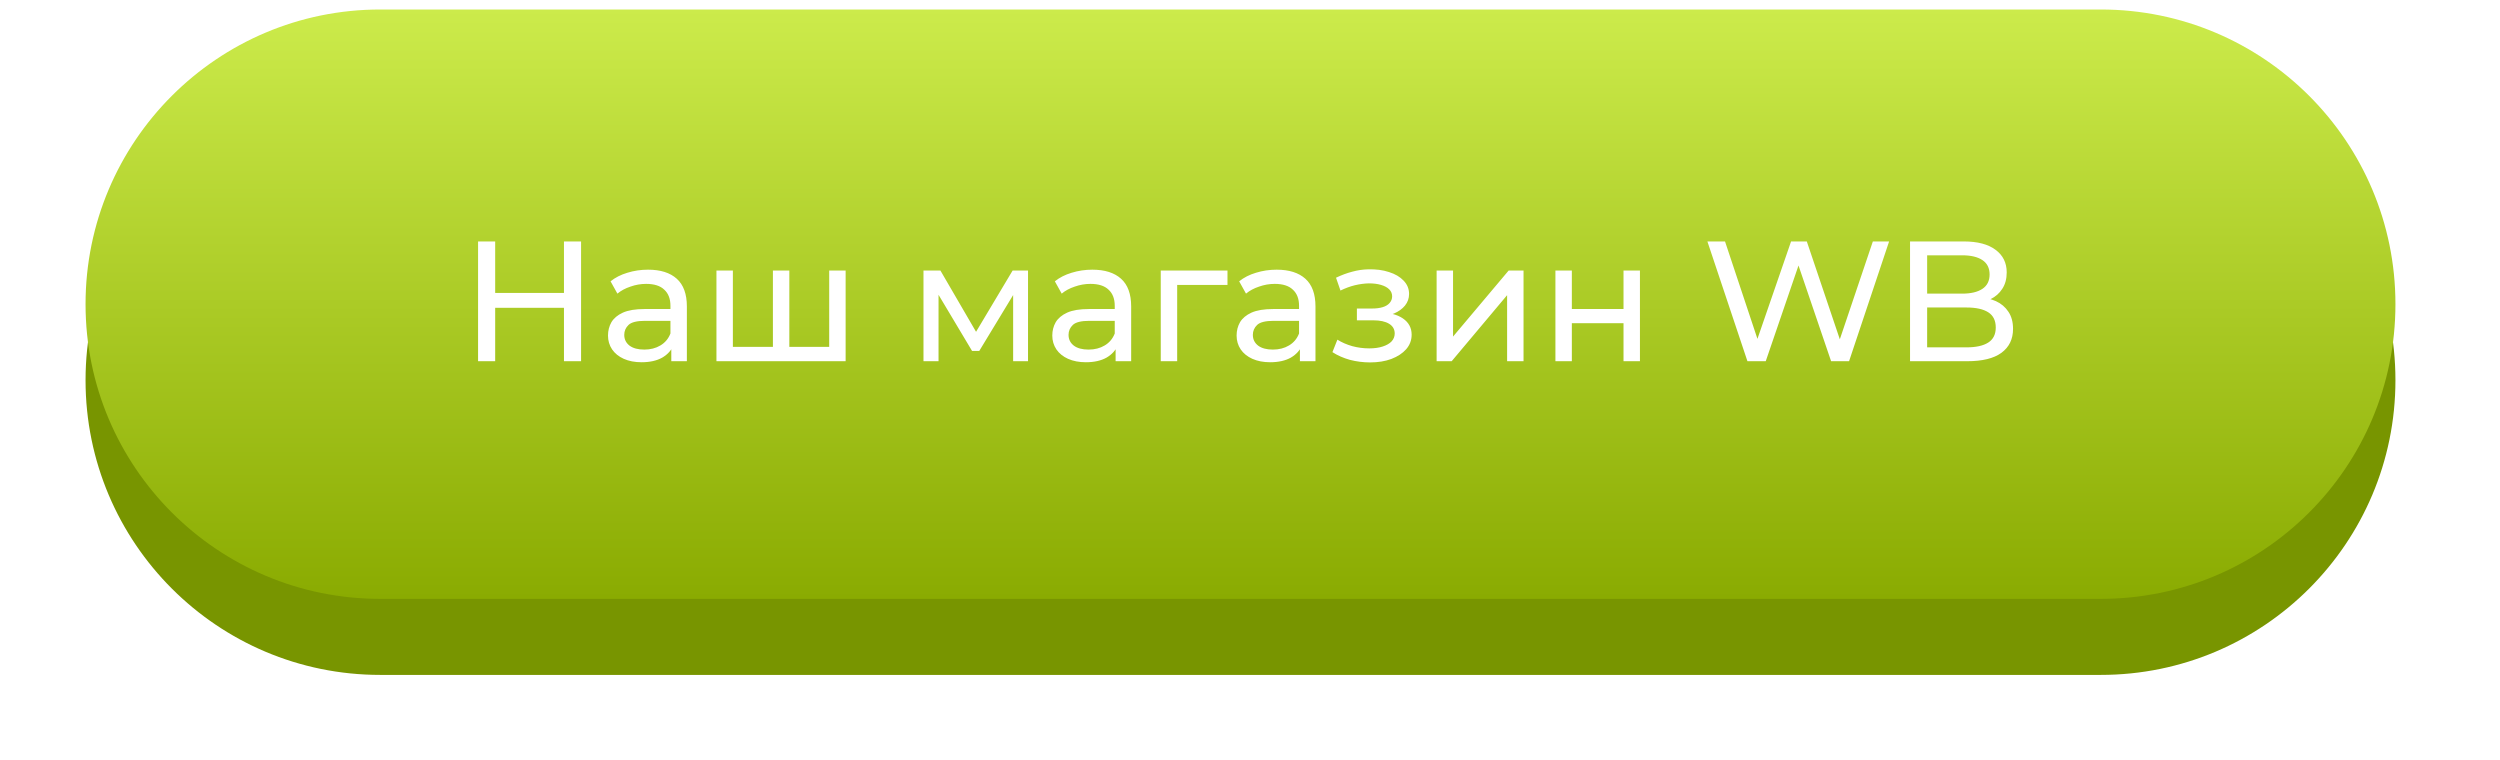
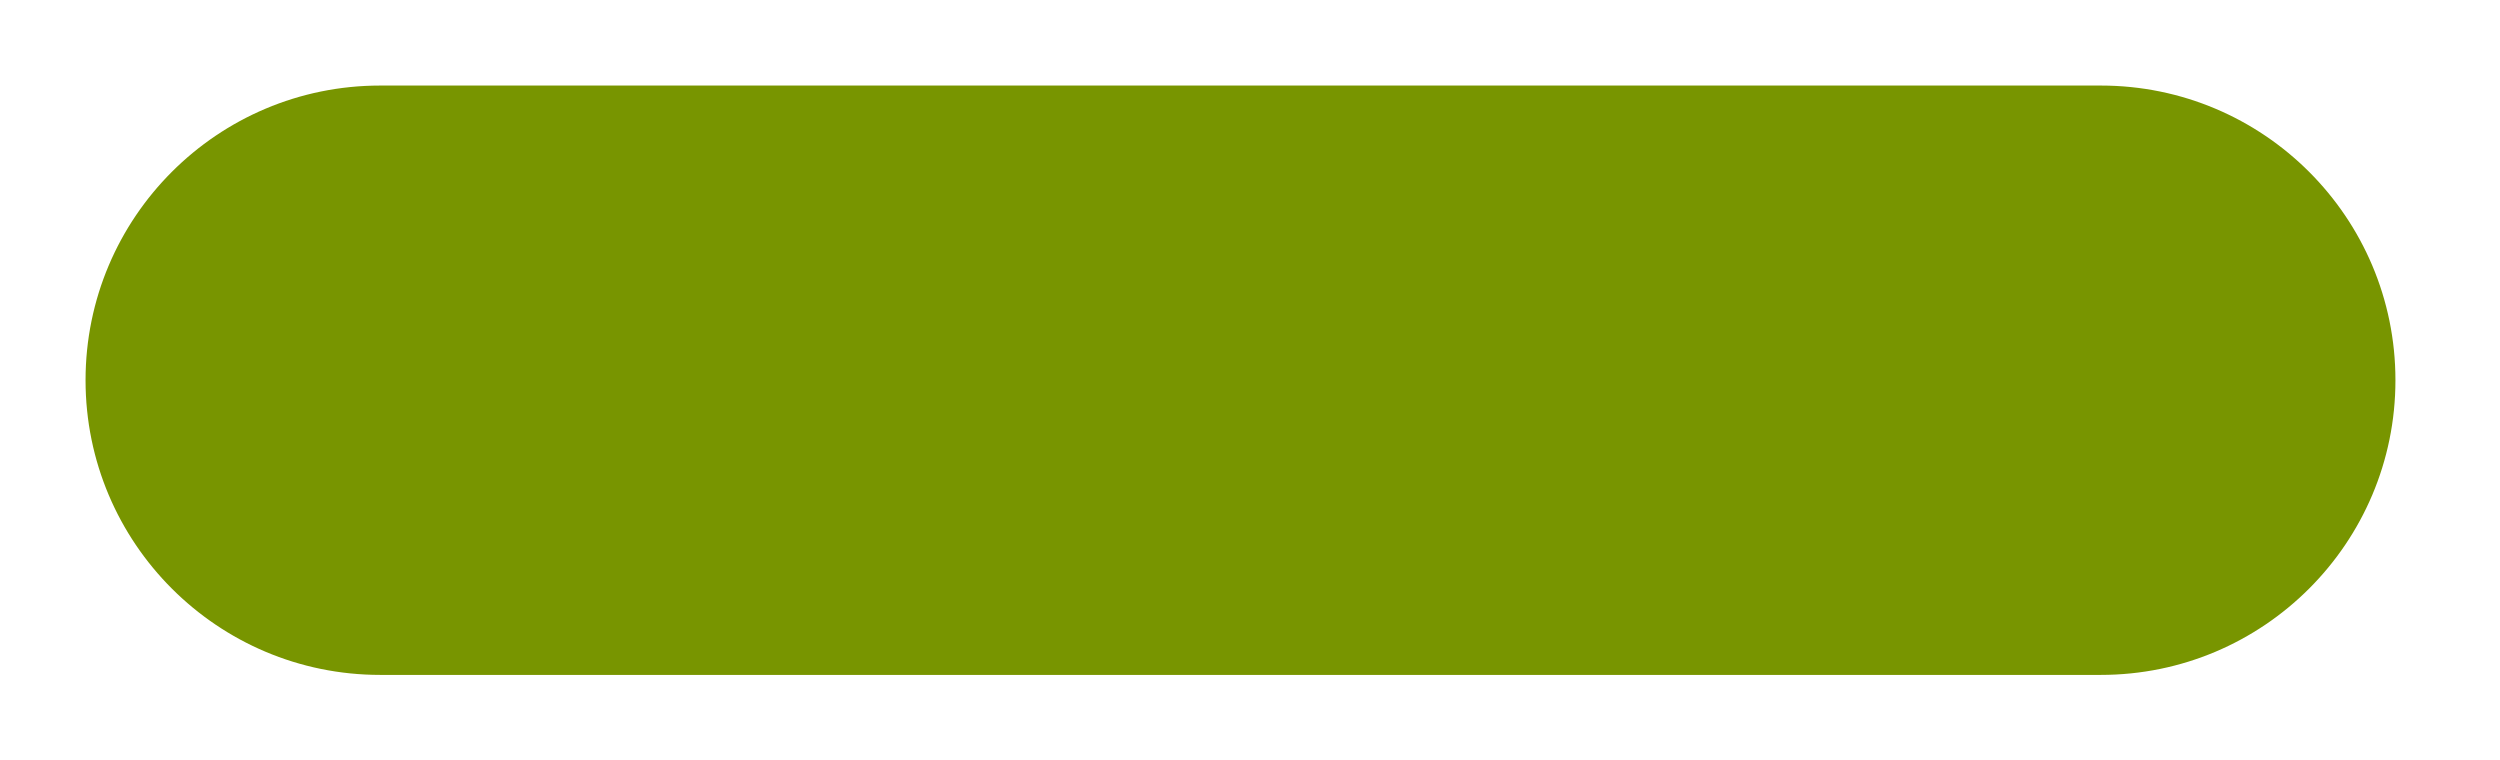
<svg xmlns="http://www.w3.org/2000/svg" width="263" height="80" viewBox="0 0 263 80" fill="none">
  <g filter="url(#filter0_d_277_2)">
    <path d="M221 6H40C22.879 6 9 19.879 9 37C9 54.121 22.879 68 40 68H221C238.121 68 252 54.121 252 37C252 19.879 238.121 6 221 6Z" fill="#789500" />
  </g>
-   <path d="M221 1H40C22.879 1 9 14.879 9 32C9 49.121 22.879 63 40 63H221C238.121 63 252 49.121 252 32C252 14.879 238.121 1 221 1Z" fill="url(#paint0_linear_277_2)" />
-   <path d="M59.329 25.4H61.129V38H59.329V25.4ZM52.093 38H50.293V25.4H52.093V38ZM59.491 32.384H51.913V30.818H59.491V32.384ZM70.621 38V35.984L70.531 35.606V32.168C70.531 31.436 70.315 30.872 69.883 30.476C69.463 30.068 68.827 29.864 67.975 29.864C67.411 29.864 66.859 29.96 66.319 30.152C65.779 30.332 65.323 30.578 64.951 30.89L64.231 29.594C64.723 29.198 65.311 28.898 65.995 28.694C66.691 28.478 67.417 28.37 68.173 28.37C69.481 28.37 70.489 28.688 71.197 29.324C71.905 29.96 72.259 30.932 72.259 32.24V38H70.621ZM67.489 38.108C66.781 38.108 66.157 37.988 65.617 37.748C65.089 37.508 64.681 37.178 64.393 36.758C64.105 36.326 63.961 35.84 63.961 35.3C63.961 34.784 64.081 34.316 64.321 33.896C64.573 33.476 64.975 33.14 65.527 32.888C66.091 32.636 66.847 32.51 67.795 32.51H70.819V33.752H67.867C67.003 33.752 66.421 33.896 66.121 34.184C65.821 34.472 65.671 34.82 65.671 35.228C65.671 35.696 65.857 36.074 66.229 36.362C66.601 36.638 67.117 36.776 67.777 36.776C68.425 36.776 68.989 36.632 69.469 36.344C69.961 36.056 70.315 35.636 70.531 35.084L70.873 36.272C70.645 36.836 70.243 37.286 69.667 37.622C69.091 37.946 68.365 38.108 67.489 38.108ZM81.706 36.488L81.31 36.938V28.46H83.038V36.938L82.606 36.488H87.646L87.232 36.938V28.46H88.96V38H75.37V28.46H77.098V36.938L76.684 36.488H81.706ZM97.15 38V28.46H98.932L103.036 35.516H102.316L106.528 28.46H108.148V38H106.582V30.404L106.87 30.566L103.018 36.92H102.262L98.392 30.44L98.734 30.368V38H97.15ZM117.361 38V35.984L117.271 35.606V32.168C117.271 31.436 117.055 30.872 116.623 30.476C116.203 30.068 115.567 29.864 114.715 29.864C114.151 29.864 113.599 29.96 113.059 30.152C112.519 30.332 112.063 30.578 111.691 30.89L110.971 29.594C111.463 29.198 112.051 28.898 112.735 28.694C113.431 28.478 114.157 28.37 114.913 28.37C116.221 28.37 117.229 28.688 117.937 29.324C118.645 29.96 118.999 30.932 118.999 32.24V38H117.361ZM114.229 38.108C113.521 38.108 112.897 37.988 112.357 37.748C111.829 37.508 111.421 37.178 111.133 36.758C110.845 36.326 110.701 35.84 110.701 35.3C110.701 34.784 110.821 34.316 111.061 33.896C111.313 33.476 111.715 33.14 112.267 32.888C112.831 32.636 113.587 32.51 114.535 32.51H117.559V33.752H114.607C113.743 33.752 113.161 33.896 112.861 34.184C112.561 34.472 112.411 34.82 112.411 35.228C112.411 35.696 112.597 36.074 112.969 36.362C113.341 36.638 113.857 36.776 114.517 36.776C115.165 36.776 115.729 36.632 116.209 36.344C116.701 36.056 117.055 35.636 117.271 35.084L117.613 36.272C117.385 36.836 116.983 37.286 116.407 37.622C115.831 37.946 115.105 38.108 114.229 38.108ZM122.111 38V28.46H129.131V29.972H123.425L123.839 29.576V38H122.111ZM136.75 38V35.984L136.66 35.606V32.168C136.66 31.436 136.444 30.872 136.012 30.476C135.592 30.068 134.956 29.864 134.104 29.864C133.54 29.864 132.988 29.96 132.448 30.152C131.908 30.332 131.452 30.578 131.08 30.89L130.36 29.594C130.852 29.198 131.44 28.898 132.124 28.694C132.82 28.478 133.546 28.37 134.302 28.37C135.61 28.37 136.618 28.688 137.326 29.324C138.034 29.96 138.388 30.932 138.388 32.24V38H136.75ZM133.618 38.108C132.91 38.108 132.286 37.988 131.746 37.748C131.218 37.508 130.81 37.178 130.522 36.758C130.234 36.326 130.09 35.84 130.09 35.3C130.09 34.784 130.21 34.316 130.45 33.896C130.702 33.476 131.104 33.14 131.656 32.888C132.22 32.636 132.976 32.51 133.924 32.51H136.948V33.752H133.996C133.132 33.752 132.55 33.896 132.25 34.184C131.95 34.472 131.8 34.82 131.8 35.228C131.8 35.696 131.986 36.074 132.358 36.362C132.73 36.638 133.246 36.776 133.906 36.776C134.554 36.776 135.118 36.632 135.598 36.344C136.09 36.056 136.444 35.636 136.66 35.084L137.002 36.272C136.774 36.836 136.372 37.286 135.796 37.622C135.22 37.946 134.494 38.108 133.618 38.108ZM144.131 38.126C143.411 38.126 142.703 38.036 142.007 37.856C141.323 37.664 140.711 37.394 140.171 37.046L140.693 35.732C141.149 36.02 141.671 36.248 142.259 36.416C142.847 36.572 143.441 36.65 144.041 36.65C144.593 36.65 145.067 36.584 145.463 36.452C145.871 36.32 146.183 36.14 146.399 35.912C146.615 35.672 146.723 35.396 146.723 35.084C146.723 34.64 146.525 34.298 146.129 34.058C145.733 33.818 145.181 33.698 144.473 33.698H142.745V32.456H144.365C144.785 32.456 145.151 32.408 145.463 32.312C145.775 32.216 146.015 32.072 146.183 31.88C146.363 31.676 146.453 31.442 146.453 31.178C146.453 30.89 146.351 30.644 146.147 30.44C145.943 30.236 145.655 30.08 145.283 29.972C144.923 29.864 144.497 29.81 144.005 29.81C143.525 29.822 143.033 29.888 142.529 30.008C142.037 30.128 141.533 30.314 141.017 30.566L140.549 29.216C141.125 28.94 141.689 28.73 142.241 28.586C142.805 28.43 143.363 28.346 143.915 28.334C144.743 28.31 145.481 28.406 146.129 28.622C146.777 28.826 147.287 29.126 147.659 29.522C148.043 29.918 148.235 30.386 148.235 30.926C148.235 31.382 148.091 31.79 147.803 32.15C147.515 32.498 147.131 32.774 146.651 32.978C146.171 33.182 145.619 33.284 144.995 33.284L145.067 32.87C146.135 32.87 146.975 33.08 147.587 33.5C148.199 33.92 148.505 34.49 148.505 35.21C148.505 35.786 148.313 36.296 147.929 36.74C147.545 37.172 147.023 37.514 146.363 37.766C145.715 38.006 144.971 38.126 144.131 38.126ZM151.132 38V28.46H152.86V35.408L158.71 28.46H160.276V38H158.548V31.052L152.716 38H151.132ZM163.63 38V28.46H165.358V32.51H170.794V28.46H172.522V38H170.794V34.004H165.358V38H163.63ZM183.83 38L179.618 25.4H181.472L185.342 37.028H184.406L188.42 25.4H190.076L194 37.028H193.1L197.024 25.4H198.734L194.522 38H192.632L188.96 27.218H189.446L185.756 38H183.83ZM200.936 38V25.4H206.588C208.04 25.4 209.156 25.694 209.936 26.282C210.716 26.858 211.106 27.65 211.106 28.658C211.106 29.342 210.95 29.918 210.638 30.386C210.338 30.854 209.93 31.214 209.414 31.466C208.898 31.718 208.34 31.844 207.74 31.844L208.064 31.304C208.784 31.304 209.42 31.43 209.972 31.682C210.524 31.934 210.962 32.306 211.286 32.798C211.61 33.278 211.772 33.878 211.772 34.598C211.772 35.678 211.364 36.518 210.548 37.118C209.744 37.706 208.544 38 206.948 38H200.936ZM202.736 36.542H206.876C207.872 36.542 208.634 36.374 209.162 36.038C209.69 35.702 209.954 35.174 209.954 34.454C209.954 33.722 209.69 33.188 209.162 32.852C208.634 32.516 207.872 32.348 206.876 32.348H202.574V30.89H206.426C207.338 30.89 208.046 30.722 208.55 30.386C209.054 30.05 209.306 29.546 209.306 28.874C209.306 28.202 209.054 27.698 208.55 27.362C208.046 27.026 207.338 26.858 206.426 26.858H202.736V36.542Z" fill="white" />
  <defs>
    <filter id="filter0_d_277_2" x="0" y="0" width="261" height="80" filterUnits="userSpaceOnUse" color-interpolation-filters="sRGB">
      <feFlood flood-opacity="0" result="BackgroundImageFix" />
      <feColorMatrix in="SourceAlpha" type="matrix" values="0 0 0 0 0 0 0 0 0 0 0 0 0 0 0 0 0 0 127 0" result="hardAlpha" />
      <feOffset dy="3" />
      <feGaussianBlur stdDeviation="4.5" />
      <feColorMatrix type="matrix" values="0 0 0 0 0 0 0 0 0 0 0 0 0 0 0 0 0 0 0.25 0" />
      <feBlend mode="normal" in2="BackgroundImageFix" result="effect1_dropShadow_277_2" />
      <feBlend mode="normal" in="SourceGraphic" in2="effect1_dropShadow_277_2" result="shape" />
    </filter>
    <linearGradient id="paint0_linear_277_2" x1="130.5" y1="1" x2="130.5" y2="63" gradientUnits="userSpaceOnUse">
      <stop stop-color="#CCEB4B" />
      <stop offset="1" stop-color="#8AAB01" />
    </linearGradient>
  </defs>
</svg>